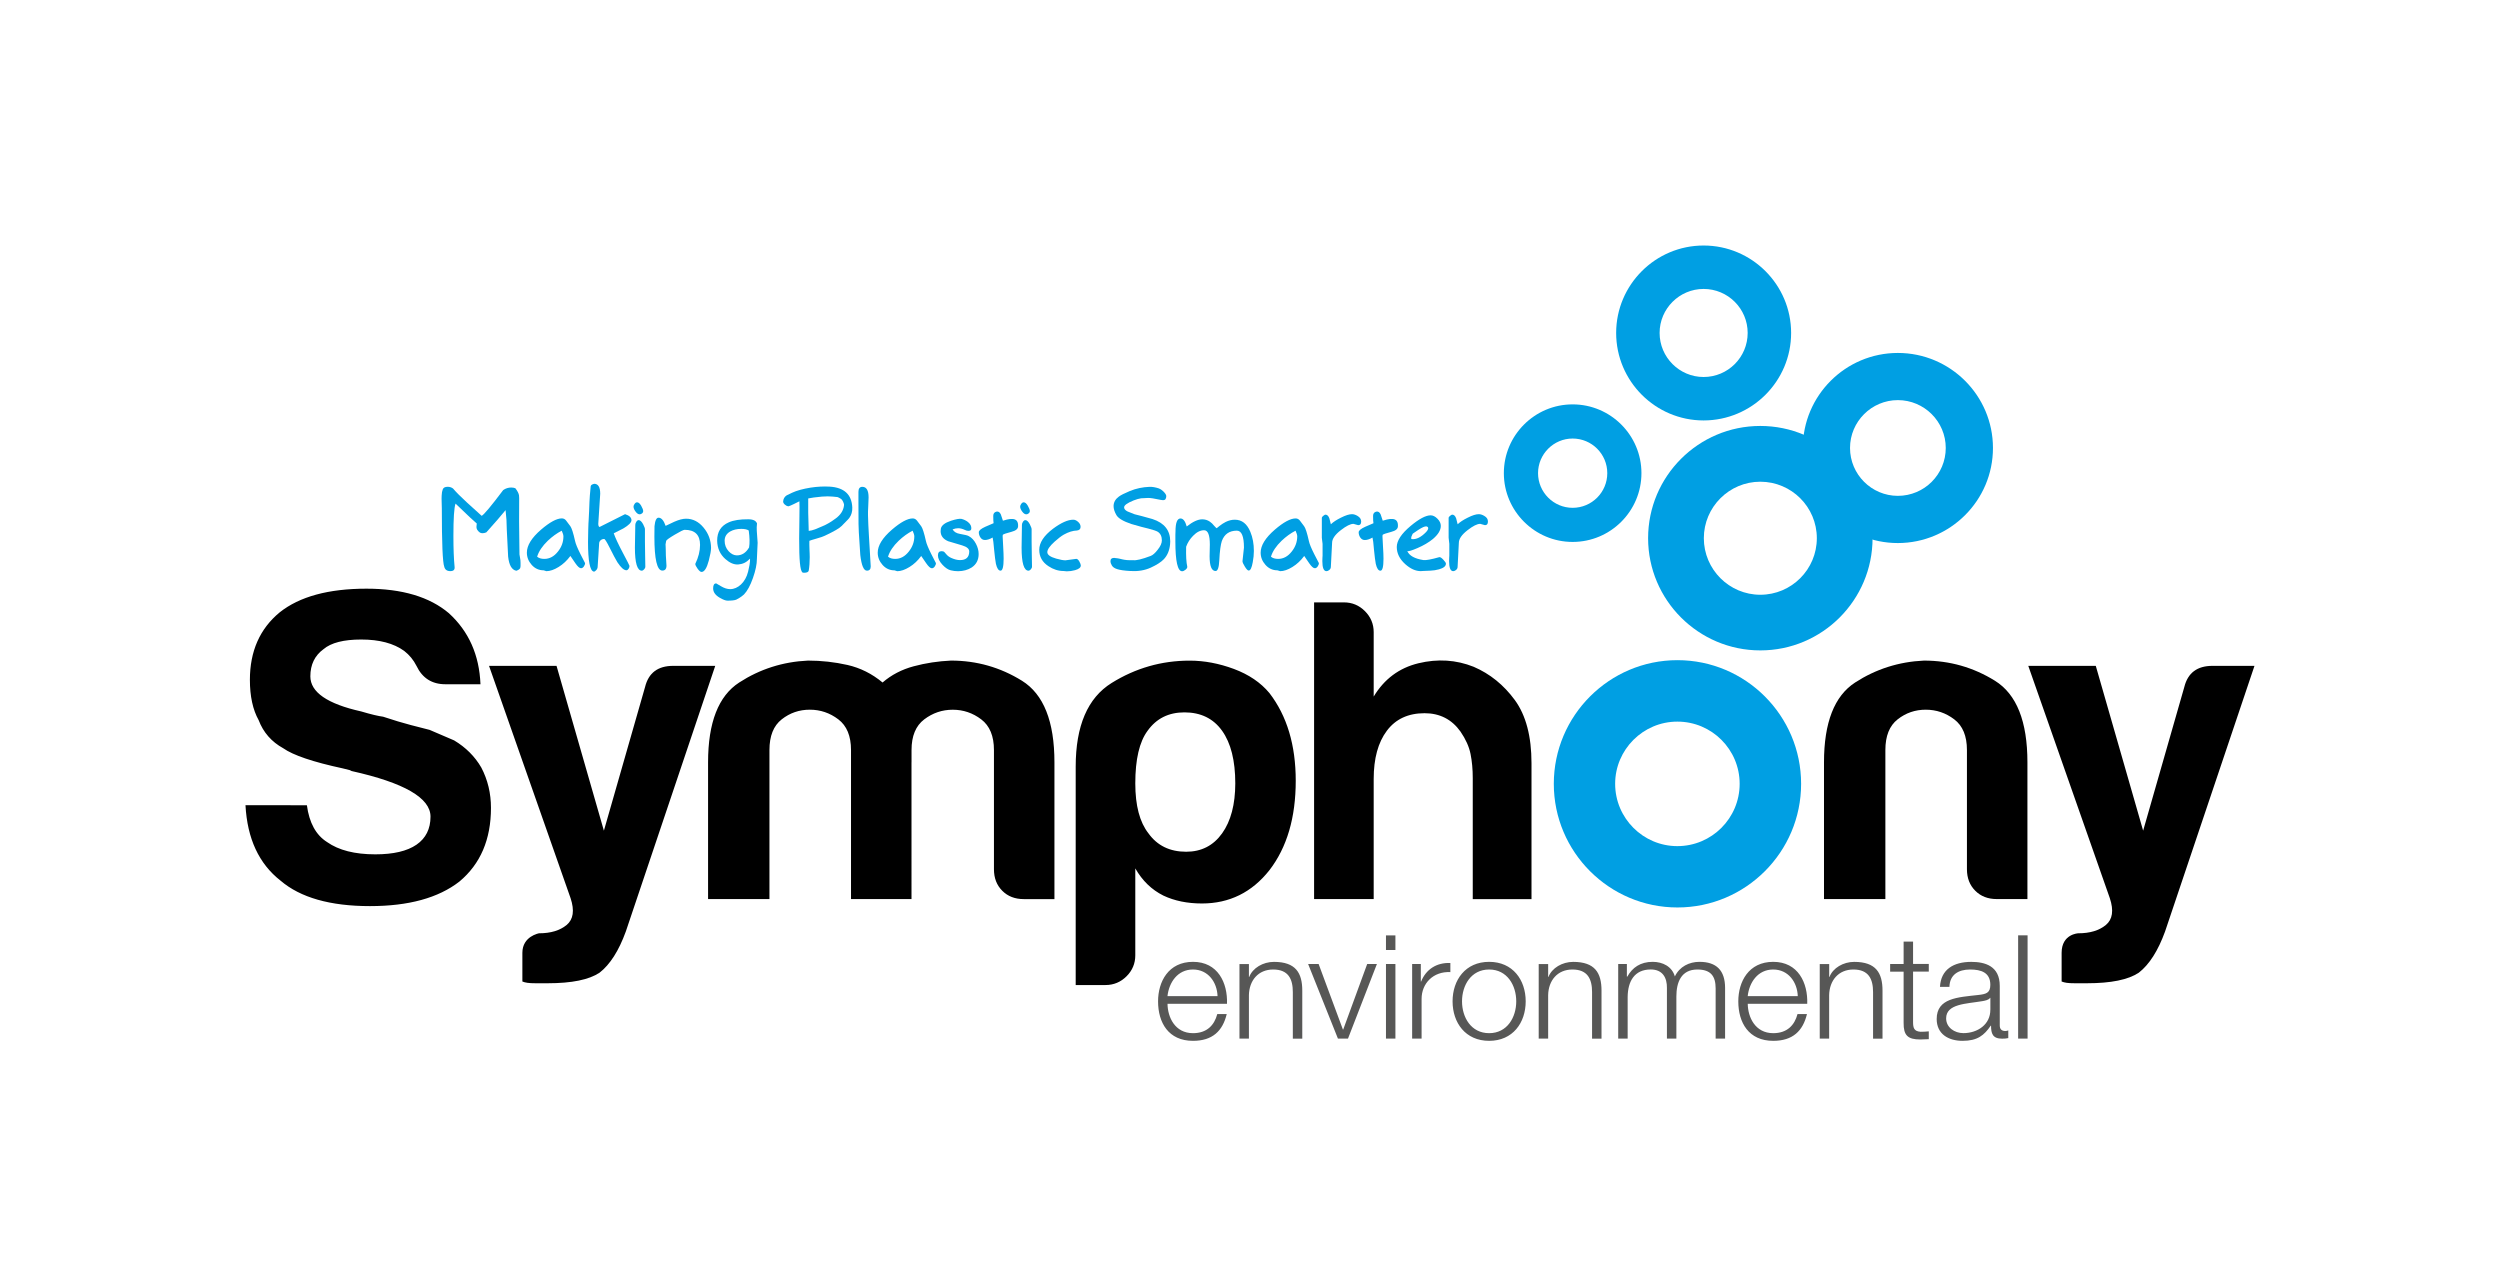
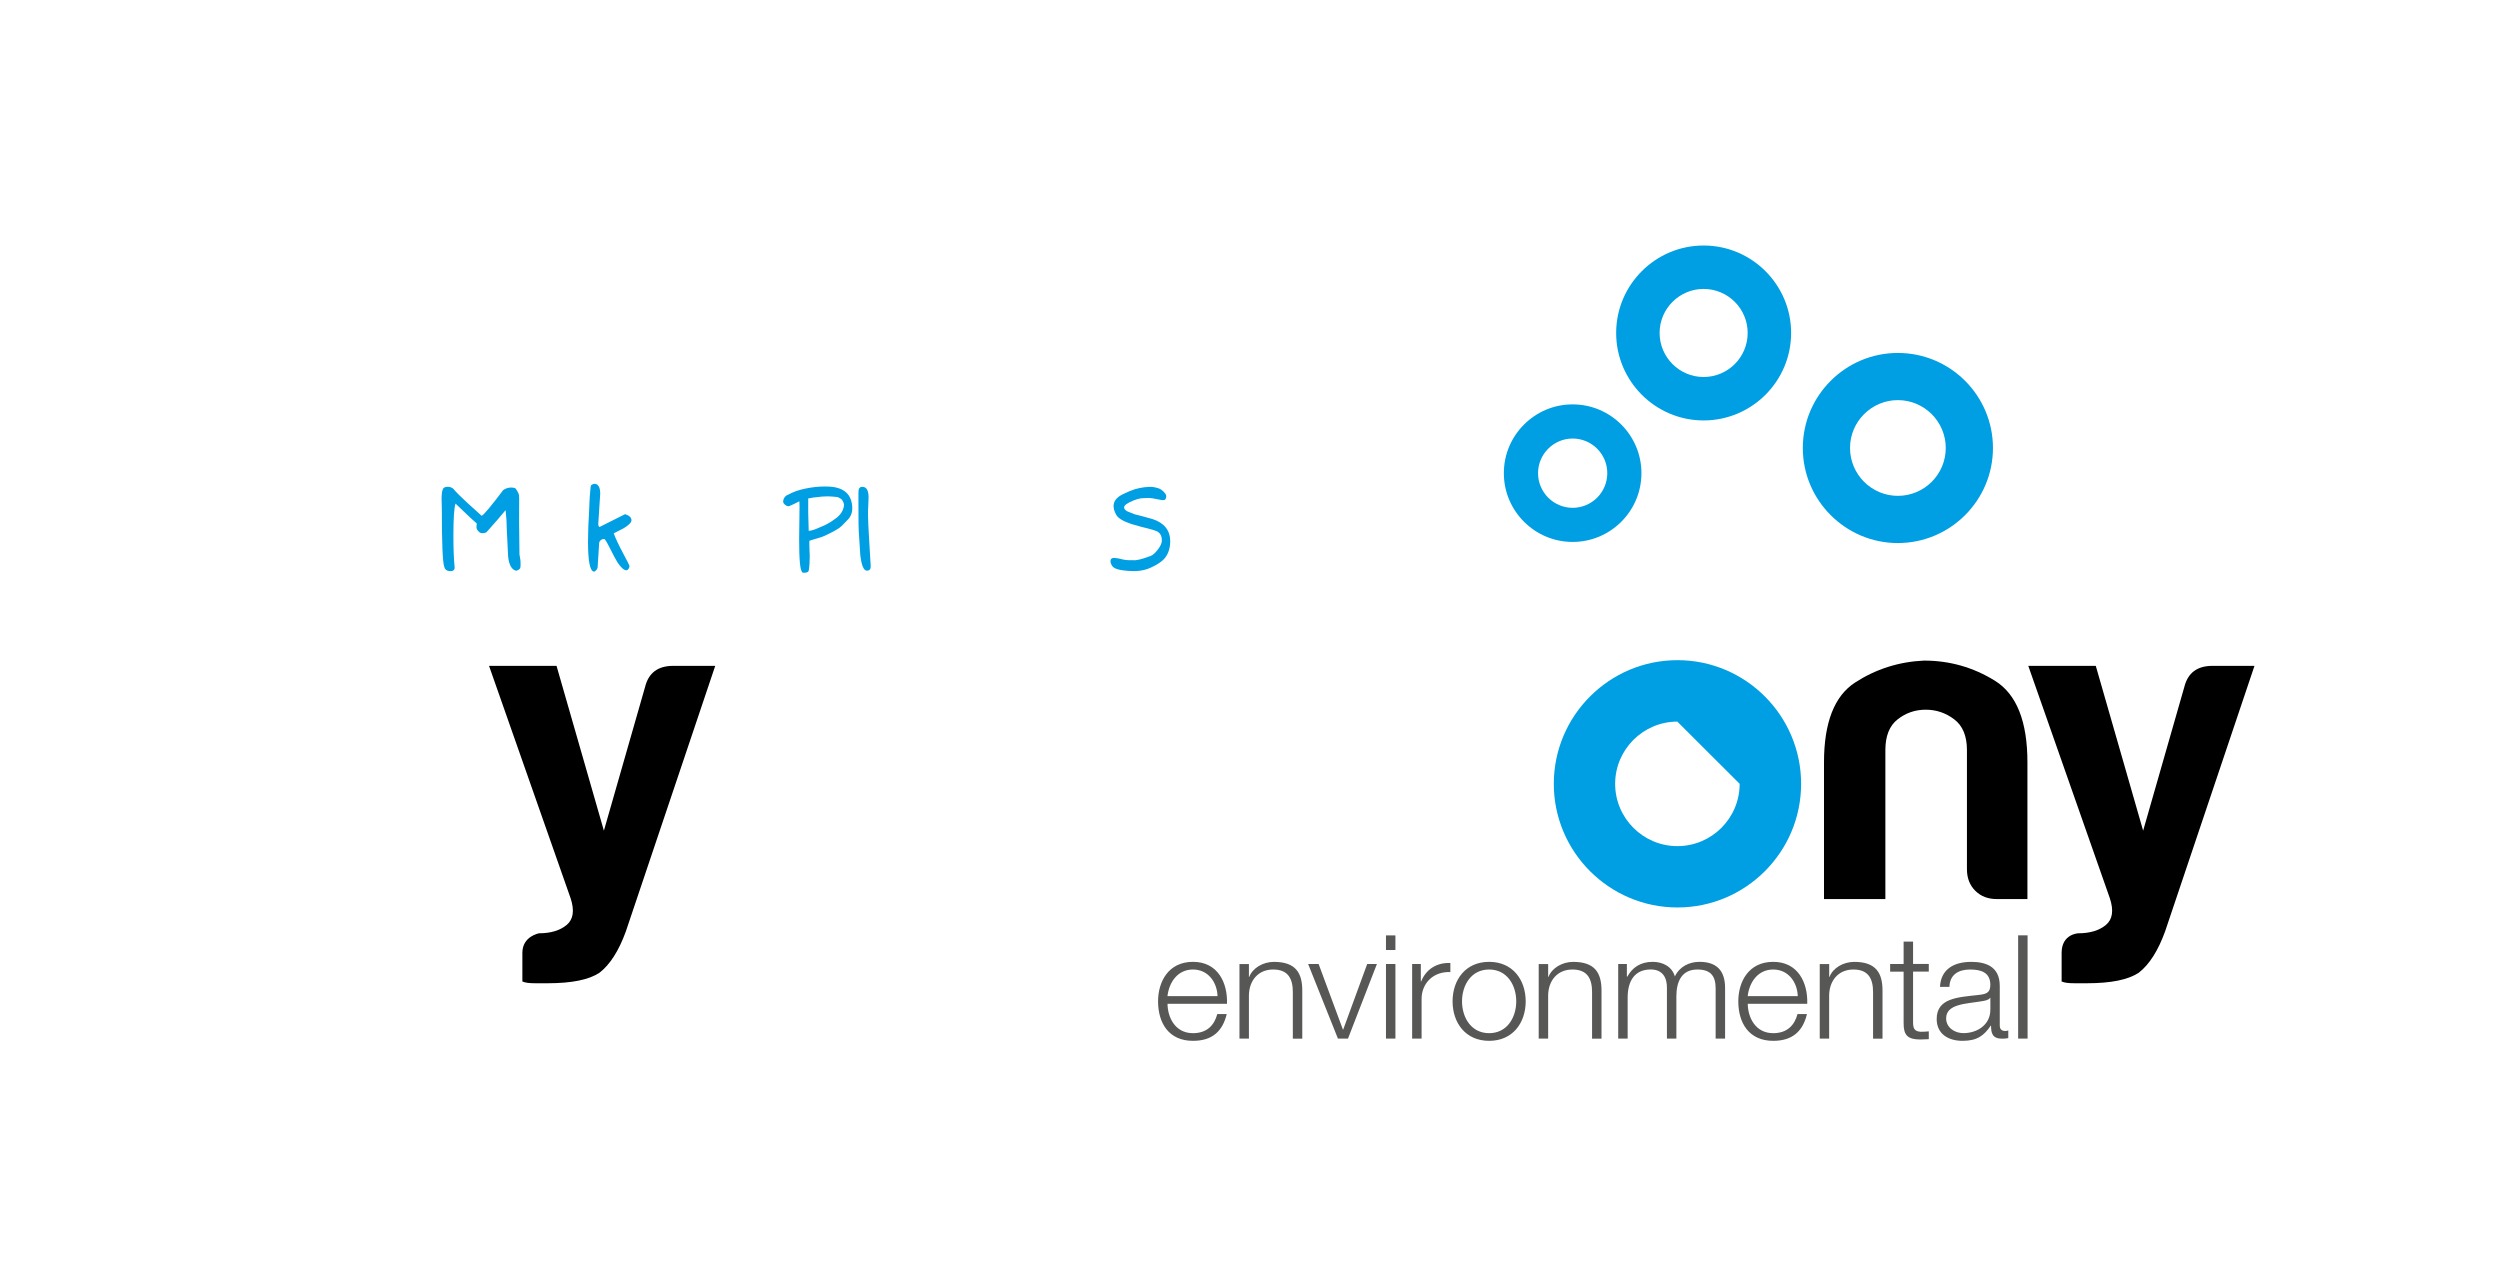
<svg xmlns="http://www.w3.org/2000/svg" version="1.1" id="Layer_1" x="0px" y="0px" viewBox="0 0 645.56 332.16" style="enable-background:new 0 0 645.56 332.16;" xml:space="preserve">
  <style type="text/css">
	.st0{fill:#009FE3;}
	.st1{fill:#575756;}
</style>
  <path d="M138.28,253.9h1.58h1.59c6.19,0,10.64-0.91,13.36-2.72c2.72-2.11,4.98-5.66,6.79-10.64l23.09-68.6h-10.87  c-3.93,0-6.34,1.81-7.24,5.43l-10.64,37.13l-12.23-42.56h-17.43l21.06,60c1.05,3.17,0.71,5.47-1.02,6.91  c-1.74,1.43-4.11,2.15-7.13,2.15c0,0-4.3,0.75-4.3,5.04v7.41C135.68,253.76,136.5,253.9,138.28,253.9" />
-   <path class="st0" d="M322.87,137.33c-0.86-2.09-2.2-3.13-4.01-3.13c-0.78,0-1.56,0.19-2.34,0.57c-0.55,0.28-1.1,0.63-1.64,1.06  l-0.7,0.57c-0.06,0-0.26-0.19-0.6-0.57c-0.4-0.5-0.79-0.88-1.17-1.13c-0.59-0.4-1.24-0.6-1.96-0.6c-1.12,0-2.45,0.62-4.01,1.85  c-0.38-1.38-0.92-2.07-1.61-2.07c-0.86,0-1.29,1.13-1.29,3.4c0-0.05-0.01,0.23-0.03,0.83v1.7c0,5.13,0.58,7.7,1.74,7.7  c0.27,0,0.57-0.14,0.9-0.41c0.33-0.28,0.47-0.54,0.43-0.79c-0.25-1.06-0.35-2.77-0.29-5.13c0.38-1.06,0.98-2,1.8-2.83  c0.93-0.96,1.87-1.43,2.84-1.43c0.99,0,1.48,1.23,1.48,3.7c0,0.33-0.01,0.83-0.03,1.51c-0.02,0.68-0.03,1.18-0.03,1.51  c0,2.54,0.52,3.81,1.55,3.81c0.55,0,0.86-0.91,0.95-2.72c0.12-2.44,0.35-4.11,0.66-5.02c0.65-1.79,1.95-2.68,3.88-2.68  c1.22,0,1.83,1.46,1.83,4.38c0,0.1-0.06,0.69-0.19,1.75c-0.13,1.07-0.19,1.66-0.19,1.76c0,0.28,0.21,0.75,0.62,1.41  c0.41,0.67,0.74,1,0.99,1c0.44,0,0.79-0.72,1.04-2.15c0.19-1,0.29-1.97,0.29-2.91C323.78,140.43,323.48,138.79,322.87,137.33   M339.38,143.11c-0.79-1.56-1.26-2.7-1.4-3.43c-0.46-2.06-0.87-3.33-1.22-3.79c-0.35-0.46-0.71-0.95-1.09-1.45  c-0.3-0.38-0.66-0.57-1.11-0.57c-1.33,0-3.12,0.97-5.37,2.9c-2.44,2.11-3.66,4.09-3.66,5.93c0,1.18,0.42,2.24,1.25,3.17  c0.83,0.93,1.86,1.4,3.08,1.4c0.09,0,0.21,0.04,0.37,0.11c0.16,0.08,0.27,0.11,0.33,0.11c0.95,0,2.01-0.36,3.17-1.08  c1.17-0.72,2.18-1.67,3.05-2.85c0.42,0.63,0.85,1.26,1.29,1.89c0.59,0.85,1.07,1.28,1.45,1.28c0.27,0,0.52-0.15,0.73-0.45  c0.21-0.3,0.32-0.59,0.32-0.87C340.56,145.43,340.17,144.67,339.38,143.11 M333.55,142.43c-0.99,1.26-2.16,1.89-3.5,1.89  c-0.8,0-1.42-0.19-1.86-0.57c0.42-1.38,1.34-2.75,2.75-4.11c1.14-1.08,2.34-1.95,3.6-2.6c0.29,0.63,0.44,1.12,0.44,1.47  C334.97,139.94,334.5,141.24,333.55,142.43 M350.54,133.22c-0.5-0.3-0.98-0.45-1.42-0.45c-0.71,0-1.67,0.3-2.87,0.91  c-1.12,0.55-1.98,1.12-2.59,1.7c-0.23-0.96-0.36-1.46-0.38-1.51c-0.23-0.65-0.58-0.98-1.04-0.98c-0.08,0-0.24,0.09-0.47,0.26  c-0.29,0.2-0.44,0.4-0.44,0.6v5.1c0,0.07,0.03,0.34,0.09,0.79c0.06,0.45,0.1,0.72,0.1,0.79v3.06c0-0.02-0.01,0.13-0.03,0.47  c-0.02,0.34-0.03,0.65-0.03,0.93c0,1.73,0.36,2.6,1.07,2.6c0.21,0,0.43-0.09,0.66-0.26c0.32-0.23,0.47-0.52,0.47-0.87  c0-0.08,0.05-1.11,0.16-3.09c0.11-1.99,0.16-3.02,0.16-3.09c0-1.03,0.76-2.13,2.27-3.29c1.39-1.08,2.47-1.62,3.25-1.62  c0.06,0,0.26,0.06,0.6,0.17c0.34,0.11,0.55,0.17,0.63,0.17c0.5,0,0.76-0.31,0.76-0.94C351.49,134.07,351.17,133.59,350.54,133.22   M359.59,134.01c-0.5-0.03-1,0.03-1.49,0.15c-0.36,0.1-0.7,0.2-1.04,0.3c-0.19-0.53-0.37-1.07-0.54-1.62  c-0.27-0.6-0.66-0.84-1.17-0.72c-0.53,0.15-0.79,0.52-0.79,1.1c0,0.93,0.03,1.56,0.1,1.89c-0.72,0.3-1.44,0.62-2.18,0.94  c-1.1,0.5-1.64,0.97-1.64,1.4c0,0.5,0.15,0.96,0.44,1.38c0.3,0.42,0.69,0.62,1.17,0.62c0.55,0,1.2-0.21,1.96-0.64  c0.13,0.45,0.25,1.48,0.38,3.09c0.17,1.76,0.33,2.99,0.47,3.7c0.27,1.18,0.67,1.77,1.2,1.77c0.53,0,0.79-1.03,0.79-3.09  c0-0.75-0.04-1.82-0.13-3.21c-0.08-1.38-0.13-2.21-0.13-2.49c0-0.28,0.02-0.44,0.06-0.49c0.15-0.15,0.88-0.4,2.21-0.75  c1.09-0.28,1.66-0.73,1.71-1.36C361.06,134.74,360.6,134.09,359.59,134.01 M372.73,144.56c-0.43-0.47-0.77-0.7-1.02-0.7  c-2.13,0.6-3.52,0.86-4.17,0.76c-2.23-0.35-3.61-1.12-4.14-2.3c0.36,0.08,1.23-0.19,2.62-0.79c1.58-0.68,2.9-1.46,3.98-2.34  c1.37-1.16,2.05-2.29,2.05-3.4c0-0.65-0.29-1.27-0.87-1.85c-0.58-0.58-1.16-0.87-1.75-0.87c-1.26,0-2.99,0.92-5.18,2.75  c-2.38,1.99-3.57,3.8-3.57,5.43c0,1.64,0.73,3.11,2.18,4.42c1.35,1.21,2.68,1.81,4.01,1.81c0.04,0,0.25-0.01,0.63-0.04  c0.48-0.03,1.11-0.05,1.86-0.08c0.76-0.03,1.49-0.14,2.21-0.34c1.2-0.33,1.8-0.82,1.8-1.47  C373.38,145.36,373.17,145.03,372.73,144.56 M364.58,139.22c-0.13-0.03-0.19-0.11-0.19-0.26c0-0.23,0.11-0.55,0.33-0.98  c0.22-0.43,0.33-0.63,0.33-0.61c-0.02,0-0.12,0.11-0.28,0.34c-0.06,0.08-0.11,0.13-0.13,0.15l0.03,0.04c-0.02,0,0.49-0.35,1.53-1.04  c1.04-0.69,1.76-1,2.16-0.93c0.29,0.08,0.44,0.23,0.44,0.45c0,0.3-0.2,0.65-0.6,1.06C366.94,138.73,365.73,139.32,364.58,139.22   M383.28,133.22c-0.51-0.3-0.98-0.45-1.42-0.45c-0.72,0-1.67,0.3-2.87,0.91c-1.12,0.55-1.98,1.12-2.59,1.7  c-0.23-0.96-0.36-1.46-0.38-1.51c-0.23-0.65-0.58-0.98-1.04-0.98c-0.08,0-0.24,0.09-0.47,0.26c-0.29,0.2-0.44,0.4-0.44,0.6v5.1  c0,0.07,0.03,0.34,0.09,0.79c0.06,0.45,0.09,0.72,0.09,0.79v3.06c0-0.02-0.01,0.13-0.03,0.47c-0.02,0.34-0.03,0.65-0.03,0.93  c0,1.73,0.36,2.6,1.07,2.6c0.21,0,0.43-0.09,0.66-0.26c0.32-0.23,0.47-0.52,0.47-0.87c0-0.08,0.05-1.11,0.16-3.09  c0.11-1.99,0.16-3.02,0.16-3.09c0-1.03,0.76-2.13,2.27-3.29c1.39-1.08,2.47-1.62,3.25-1.62c0.06,0,0.26,0.06,0.6,0.17  c0.34,0.11,0.55,0.17,0.63,0.17c0.51,0,0.76-0.31,0.76-0.94C384.23,134.07,383.92,133.59,383.28,133.22" />
  <path class="st0" d="M291.79,126.78c-1.44,0.6-2.4,1.09-2.88,1.46c-0.88,0.64-1.33,1.44-1.36,2.4c-0.01,0.71,0.23,1.51,0.75,2.4  c0.48,0.81,1.76,1.57,3.83,2.27c2,0.58,3.45,0.98,4.38,1.18c1.29,0.33,2.11,0.61,2.47,0.84c0.69,0.46,1.04,1.19,1.04,2.21  c0,0.73-0.37,1.55-1.11,2.46c-0.66,0.85-1.26,1.37-1.79,1.56c-2.24,0.85-3.75,1.21-4.54,1.09c-2.56,0.11-3.06-0.43-4.43-0.53  c-0.17-0.04-0.32-0.06-0.45-0.06c-0.63,0-0.95,0.28-0.95,0.84c0,0.35,0.12,0.73,0.36,1.12c0.47,0.77,1.52,1.25,4.82,1.43  c1.94,0.12,3.68-0.17,5.22-0.87c1.54-0.71,2.67-1.43,3.38-2.18c0.92-0.97,1.46-2.25,1.61-3.83c0.03-0.27,0.04-0.53,0.04-0.78  c0-2.84-1.53-4.76-4.58-5.76c-2.13-0.6-3.68-1.02-4.63-1.24c-1.04-0.39-1.65-0.63-1.81-0.72c-0.58-0.29-0.87-0.63-0.89-1.03  c-0.03-0.54,0.78-1.14,2.43-1.81c0.74-0.29,1.39-0.48,1.95-0.56c0.17-0.02,0.77-0.05,1.81-0.09c0.56-0.02,1.65,0.15,3.27,0.5  c0.64,0.12,1.03,0.08,1.19-0.14c0.16-0.22,0.24-0.49,0.24-0.83c0-0.33-0.27-0.76-0.82-1.28c-0.38-0.35-0.74-0.59-1.09-0.71  c-0.88-0.29-1.68-0.43-2.4-0.41C295.07,125.78,293.38,126.13,291.79,126.78" />
-   <path class="st0" d="M240.5,143.11c-0.79-1.56-1.26-2.71-1.41-3.43c-0.46-2.06-0.87-3.33-1.21-3.79c-0.35-0.47-0.71-0.95-1.09-1.45  c-0.3-0.38-0.66-0.57-1.11-0.57c-1.32,0-3.12,0.97-5.37,2.91c-2.44,2.11-3.66,4.09-3.66,5.93c0,1.18,0.42,2.24,1.25,3.17  c0.83,0.93,1.86,1.4,3.08,1.4c0.08,0,0.21,0.04,0.36,0.11c0.16,0.08,0.27,0.11,0.33,0.11c0.95,0,2-0.36,3.17-1.08  c1.17-0.72,2.18-1.67,3.04-2.85c0.42,0.63,0.85,1.26,1.3,1.89c0.59,0.85,1.07,1.28,1.45,1.28c0.27,0,0.52-0.15,0.73-0.45  c0.21-0.3,0.32-0.59,0.32-0.87C241.68,145.43,241.28,144.67,240.5,143.11 M234.67,142.43c-0.99,1.26-2.16,1.89-3.5,1.89  c-0.8,0-1.42-0.19-1.86-0.57c0.42-1.38,1.34-2.75,2.75-4.11c1.14-1.08,2.34-1.95,3.6-2.6c0.29,0.63,0.44,1.12,0.44,1.47  C236.09,139.94,235.62,141.24,234.67,142.43 M250.91,146.54c1.2-0.8,1.8-1.96,1.8-3.47c0-0.88-0.23-1.77-0.7-2.66  c-0.46-0.89-1.06-1.54-1.8-1.94c-0.29-0.2-1.06-0.4-2.3-0.6c-0.93-0.15-1.57-0.54-1.93-1.17c0.5-0.2,0.99-0.3,1.45-0.3  c0.53,0,1.11,0.15,1.74,0.45c0.29,0.15,0.59,0.23,0.88,0.23c0.46,0,0.71-0.16,0.76-0.49c0.08-0.68-0.21-1.28-0.88-1.81  c-0.5-0.38-1.05-0.64-1.64-0.79c-0.5-0.1-1.42,0.06-2.75,0.49c-1.58,0.53-2.44,1.21-2.59,2.04c-0.04,0.23-0.06,0.44-0.06,0.64  c0,1.18,0.65,2.05,1.96,2.6c1.18,0.35,2.37,0.7,3.57,1.06c1.28,0.38,1.91,0.93,1.86,1.66c-0.04,1.43-0.83,2.15-2.37,2.15  c-0.7,0-1.46-0.19-2.3-0.57c-0.51-0.23-0.94-0.55-1.29-0.98c-0.36-0.43-0.56-0.64-0.6-0.64c-0.23-0.07-0.43-0.11-0.6-0.11  c-0.61,0-0.92,0.36-0.92,1.09c0,0.78,0.4,1.6,1.2,2.45c0.74,0.78,1.44,1.25,2.12,1.4c0.59,0.15,1.22,0.23,1.89,0.23  C248.75,147.48,249.92,147.17,250.91,146.54 M261.5,134.01c-0.51-0.02-1,0.03-1.48,0.15c-0.36,0.1-0.71,0.2-1.04,0.3  c-0.19-0.53-0.37-1.07-0.54-1.62c-0.27-0.6-0.66-0.84-1.17-0.72c-0.53,0.15-0.79,0.52-0.79,1.09c0,0.93,0.03,1.56,0.09,1.89  c-0.71,0.3-1.44,0.62-2.18,0.94c-1.09,0.5-1.64,0.97-1.64,1.4c0,0.5,0.15,0.96,0.44,1.38c0.29,0.42,0.68,0.62,1.17,0.62  c0.55,0,1.2-0.21,1.96-0.64c0.12,0.45,0.25,1.49,0.38,3.09c0.17,1.76,0.33,2.99,0.47,3.7c0.27,1.18,0.67,1.77,1.2,1.77  c0.52,0,0.79-1.03,0.79-3.09c0-0.76-0.04-1.82-0.12-3.21c-0.09-1.38-0.13-2.21-0.13-2.49c0-0.28,0.02-0.44,0.06-0.49  c0.15-0.15,0.88-0.4,2.21-0.75c1.09-0.28,1.66-0.73,1.71-1.36C262.97,134.74,262.51,134.09,261.5,134.01 M265.41,130.6  c-0.34-0.59-0.7-0.89-1.07-0.89c-0.23,0-0.44,0.13-0.63,0.4c-0.19,0.26-0.28,0.5-0.28,0.7c0,0.38,0.17,0.81,0.52,1.28  c0.35,0.48,0.7,0.72,1.06,0.72c0.21,0,0.42-0.08,0.62-0.25c0.2-0.16,0.3-0.37,0.3-0.62C265.91,131.63,265.75,131.19,265.41,130.6   M266.44,143.54c-0.03-1.3-0.05-2.5-0.05-3.6v-3.28c0-0.25-0.16-0.68-0.47-1.29c-0.38-0.7-0.76-1.06-1.14-1.06  c-0.23,0-0.44,0.14-0.62,0.42c-0.18,0.28-0.27,0.54-0.27,0.79l-0.09,5.89c0,3.98,0.6,5.96,1.8,5.96c0.17,0,0.36-0.11,0.57-0.34  c0.21-0.23,0.32-0.46,0.32-0.72C266.48,145.76,266.47,144.84,266.44,143.54 M278.71,144.99c-0.25-0.45-0.52-0.68-0.79-0.68  c-0.06,0-0.53,0.06-1.4,0.19c-0.87,0.13-1.34,0.19-1.41,0.19c-0.54,0-1.35-0.15-2.4-0.45c-1.51-0.43-2.27-0.98-2.27-1.66  c0-0.68,0.63-1.58,1.89-2.72c0.93-0.83,1.71-1.43,2.37-1.81c1.22-0.68,2.36-1.03,3.41-1.06c0.61-0.08,0.92-0.39,0.92-0.94  c0-0.48-0.21-0.91-0.63-1.28c-0.42-0.38-0.84-0.57-1.26-0.57c-1.39,0-3.14,0.78-5.24,2.34c-2.36,1.79-3.54,3.6-3.54,5.43  c0,1.79,0.79,3.2,2.37,4.23c1.24,0.83,2.55,1.25,3.91,1.25c0.06,0,0.2,0.01,0.41,0.04c0.21,0.03,0.35,0.04,0.41,0.04  c0.72,0,1.43-0.1,2.15-0.3c0.99-0.28,1.48-0.68,1.48-1.21C279.09,145.79,278.97,145.45,278.71,144.99" />
  <path class="st0" d="M208.7,128.71c-0.04,2.15,0,4.97,0.13,8.38c0.47-0.04,1.03-0.17,1.66-0.41l1.85-0.78  c1.03-0.41,2.21-1.09,3.48-2.04c1.26-0.93,1.97-2.05,2.12-3.35c0.04-0.22-0.03-0.53-0.21-0.91c-0.18-0.39-0.36-0.64-0.54-0.76  c-0.39-0.25-0.7-0.41-0.9-0.48c-0.04-0.01-0.27-0.04-1.26-0.13c-0.78-0.08-1.71-0.08-2.77,0  C210.62,128.39,209.42,128.54,208.7,128.71 M207.64,147.9c-0.16,0-0.3-0.03-0.42-0.07l-0.03-0.02c-0.59-0.58-0.83-3.11-0.83-8.74  c0-1.45,0.02-3.36,0.07-5.66c0.04-2.11,0.03-3.44-0.01-3.96c-2.26,1.15-2.73,1.29-2.88,1.29l-0.03,0c-0.3-0.05-0.59-0.2-0.88-0.47  c-0.29-0.27-0.43-0.55-0.4-0.82c0.05-0.64,0.34-1.15,0.88-1.52c0.05-0.03,0.52-0.26,1.42-0.69c1.22-0.57,2.83-1.01,4.77-1.32  c1.69-0.26,3.34-0.35,4.92-0.26c3.76,0.22,5.73,2.04,5.86,5.4c0.04,1.02-0.22,1.94-0.79,2.72c-0.05,0.08-0.32,0.39-1.96,2.04  c-0.55,0.58-1.96,1.4-4.32,2.51c-0.45,0.22-1.2,0.48-2.21,0.76c-0.93,0.26-1.53,0.45-1.8,0.56c-0.02,0.51-0.01,1.3,0.03,2.35  c0.02,0.45,0.03,0.75,0.04,0.97c0.02,0.36,0.02,0.54,0.02,0.89c0,1.35-0.09,2.53-0.26,3.49C208.75,147.71,208.35,147.9,207.64,147.9  " />
-   <path class="st0" d="M149.9,143.11c-0.79-1.56-1.26-2.71-1.41-3.44c-0.46-2.06-0.87-3.33-1.21-3.79c-0.35-0.47-0.71-0.95-1.09-1.45  c-0.29-0.38-0.66-0.57-1.11-0.57c-1.32,0-3.11,0.97-5.37,2.91c-2.44,2.11-3.66,4.09-3.66,5.93c0,1.18,0.42,2.24,1.25,3.17  c0.83,0.93,1.86,1.4,3.08,1.4c0.08,0,0.21,0.04,0.36,0.11c0.16,0.07,0.27,0.11,0.33,0.11c0.95,0,2.01-0.36,3.17-1.08  c1.17-0.72,2.18-1.67,3.05-2.85c0.42,0.63,0.85,1.26,1.29,1.89c0.59,0.85,1.07,1.28,1.45,1.28c0.27,0,0.52-0.15,0.73-0.45  c0.21-0.3,0.32-0.59,0.32-0.87C151.08,145.43,150.68,144.67,149.9,143.11 M144.07,142.43c-0.99,1.26-2.16,1.89-3.51,1.89  c-0.8,0-1.42-0.19-1.86-0.57c0.42-1.38,1.34-2.75,2.75-4.11c1.14-1.08,2.34-1.95,3.6-2.6c0.29,0.63,0.44,1.12,0.44,1.47  C145.49,139.94,145.02,141.25,144.07,142.43 M165.57,130.6c-0.34-0.59-0.69-0.89-1.07-0.89c-0.23,0-0.44,0.13-0.63,0.4  c-0.19,0.26-0.28,0.5-0.28,0.7c0,0.38,0.17,0.81,0.52,1.28c0.35,0.48,0.7,0.72,1.06,0.72c0.21,0,0.42-0.08,0.62-0.24  c0.2-0.16,0.3-0.37,0.3-0.62C166.07,131.63,165.9,131.19,165.57,130.6 M166.59,143.54c-0.03-1.29-0.05-2.5-0.05-3.6v-3.29  c0-0.25-0.16-0.68-0.47-1.28c-0.38-0.7-0.76-1.06-1.14-1.06c-0.23,0-0.44,0.14-0.61,0.42c-0.18,0.28-0.27,0.54-0.27,0.79l-0.1,5.89  c0,3.98,0.6,5.96,1.8,5.96c0.17,0,0.36-0.11,0.57-0.34c0.21-0.22,0.32-0.46,0.32-0.72C166.64,145.76,166.62,144.84,166.59,143.54   M181.68,136.24c-1.27-1.54-2.78-2.3-4.53-2.3c-0.82,0-1.83,0.26-3.03,0.79c-0.76,0.35-1.5,0.71-2.24,1.06  c-0.49-1.41-1.1-2.11-1.83-2.11c-0.55,0-0.89,0.73-1.04,2.19c-0.02,0.35-0.03,1.25-0.03,2.68c0,5.86,0.68,8.79,2.05,8.79  c0.71,0,1.07-0.43,1.07-1.28c0-0.3-0.03-0.8-0.09-1.51c-0.06-0.7-0.09-1.5-0.09-2.38c0-0.35-0.01-0.69-0.03-1.02  c-0.02-0.25-0.03-0.44-0.03-0.57c0.02-0.2,0.07-0.5,0.16-0.91c0.06-0.23,0.8-0.76,2.21-1.6c1.41-0.84,2.26-1.26,2.56-1.26  c2.65,0,3.98,1.3,3.98,3.89c0,1.58-0.41,3.22-1.23,4.91c0,0.28,0.2,0.69,0.6,1.25c0.4,0.55,0.74,0.83,1.01,0.83  c0.74,0,1.37-1,1.89-2.98c0.38-1.46,0.57-2.54,0.57-3.24C183.59,139.51,182.95,137.77,181.68,136.24 M195.42,137.07  c-0.04-0.6-0.02-1.25,0.06-1.92c-0.19-0.45-0.55-0.76-1.07-0.91c-0.27-0.1-0.66-0.15-1.17-0.15c-2.13-0.02-3.81,0.24-5.05,0.79  c-2.02,0.88-3.02,2.47-3,4.76c0.04,1.94,0.75,3.51,2.12,4.72c1.14,1.01,2.24,1.47,3.31,1.4c1.18-0.1,2.09-0.5,3.06-1.51  c0.05,0.93-0.24,2.3-0.5,3.36c-0.69,2.82-2.68,4.52-4.61,4.52c-0.76,0-1.55-0.25-2.37-0.74c-0.82-0.49-1.24-0.74-1.26-0.74  c-0.53,0-0.79,0.43-0.79,1.28c0,0.96,0.57,1.76,1.7,2.42c0.86,0.5,1.54,0.76,2.02,0.76c1.07,0,1.82-0.09,2.24-0.26  c0.21-0.1,1.27-0.64,2.02-1.36c0.84-0.88,1.61-2.28,2.29-4.21c0.68-1.92,1.03-3.58,1.03-4.96l0.19-4.17  C195.64,139.95,195.57,138.93,195.42,137.07 M193.43,141.37c-0.82,1.41-1.92,2.09-3.28,2.04c-0.72-0.05-1.38-0.4-1.99-1.06  c-0.69-0.75-1.04-1.66-1.04-2.72c0-1.03,0.47-1.82,1.42-2.38c0.8-0.45,1.76-0.68,2.87-0.68c0.88,0,1.53,0.14,1.93,0.42  C193.59,138.8,193.62,140.26,193.43,141.37" />
  <path class="st0" d="M134.34,146.67c0.08-0.19,0.1-0.63,0.08-1.32c0-0.48-0.04-0.89-0.12-1.24c-0.08-0.35-0.13-0.66-0.16-0.96  c-0.1-6.98-0.13-11.31-0.08-12.99c0.02-1.28,0.01-2.03-0.04-2.26c-0.08-0.5-0.39-1.11-0.94-1.82c-0.29-0.12-0.64-0.19-1.06-0.19  c-0.76,0-1.45,0.22-2.08,0.66c-3.13,4.16-4.99,6.38-5.56,6.65c-1.28-1.17-2.56-2.33-3.84-3.48c-1.59-1.46-2.78-2.66-3.56-3.58  c-0.39-0.29-0.85-0.44-1.37-0.44c-0.68,0-1.1,0.21-1.27,0.64c-0.17,0.43-0.27,0.97-0.29,1.62c-0.03,0.46-0.03,1.05,0,1.76  c0.03,0.98,0.04,1.5,0.04,1.57c0,8.95,0.21,13.97,0.63,15.06c0.18,0.75,0.71,1.13,1.57,1.13c0.81,0,1.17-0.36,1.1-1.07  c-0.21-2.09-0.31-4.77-0.31-8.03c0-4.5,0.18-7.28,0.55-8.34c3.05,2.95,4.88,4.66,5.48,5.14c-0.05,0.38-0.08,0.68-0.08,0.91  c0,0.52,0.29,0.99,0.86,1.41c0.18,0.13,0.42,0.19,0.71,0.19c0.31,0,0.64-0.07,0.98-0.22c2.27-2.53,3.93-4.44,4.97-5.74  c0.21,1.72,0.31,3.37,0.31,4.96c0.1,2.34,0.22,4.68,0.35,7.03c0.24,2.22,0.94,3.44,2.12,3.67  C133.87,147.2,134.21,146.96,134.34,146.67" />
  <path class="st0" d="M224.14,133.09c-0.02-0.55,0-1.33,0.06-2.33c0.06-1.14,0.09-1.91,0.09-2.3c0-1.83-0.54-2.75-1.61-2.75  c-0.67,0-1.01,0.44-1.01,1.3v2.64c0,5.74,0.03,6.82,0.1,7.83c0.23,3.75,0.36,5.71,0.38,5.87c0.32,2.68,0.88,4.01,1.71,4.01  c0.65,0,0.98-0.37,0.98-1.1C224.46,139.34,224.22,136.48,224.14,133.09" />
  <path class="st0" d="M161.41,132.77l-6.6,3.32c-0.21-0.1-0.32-0.38-0.32-0.83l0.5-7.76c0-1.71-0.52-2.57-1.55-2.57  c-0.57,0.13-0.87,0.34-0.91,0.64c-0.15,1.58-0.29,2.62-0.41,6.47c-0.1,2.89-0.16,2.22-0.16,3.03c0-0.13-0.02,0.39-0.06,1.57  c-0.04,1.17-0.06,2.27-0.06,3.3c0,4.93,0.5,7.49,1.48,7.66c0.19,0.03,0.4-0.1,0.65-0.38c0.24-0.28,0.36-0.58,0.36-0.91  c0-0.07,0.06-1.06,0.19-2.96c0.13-1.9,0.19-2.9,0.19-3c0-0.33,0.13-0.6,0.38-0.83c0.25-0.23,0.56-0.34,0.92-0.34  c0.19,0,0.63,0.69,1.33,2.08c0.97,1.94,1.66,3.24,2.08,3.92c0.91,1.38,1.68,2.08,2.34,2.08c0.19,0,0.37-0.12,0.54-0.36  c0.17-0.24,0.25-0.5,0.25-0.77c0-0.1-0.56-1.2-1.67-3.29c-1.22-2.31-2.02-4.02-2.4-5.13c0.82-0.43,1.64-0.84,2.46-1.24  c1.41-0.83,2.12-1.55,2.12-2.15C163.05,133.63,162.5,133.12,161.41,132.77" />
-   <path d="M379.73,194.7c0.38,1.89,0.57,3.96,0.57,6.23v31.24h15.17v-35.09c0-6.94-1.44-12.38-4.3-16.3  c-2.87-3.92-6.42-6.79-10.64-8.6c-4.53-1.81-9.28-2.11-14.26-0.91c-4.98,1.21-8.83,4.08-11.55,8.6v-16.63  c0-2.11-0.76-3.92-2.26-5.43c-1.51-1.51-3.32-2.26-5.43-2.26h-7.7v76.62h15.39v-31.02c0-5.28,1.13-9.43,3.4-12.45  c2.26-3.02,5.51-4.53,9.74-4.53c3.92,0,7.02,1.58,9.28,4.75C378.49,190.89,379.35,192.81,379.73,194.7 M315.58,215.19  c-2.26,3.17-5.36,4.75-9.28,4.75c-4.23,0-7.47-1.58-9.74-4.75c-2.26-2.87-3.4-7.17-3.4-12.9c0-6.19,1.05-10.72,3.17-13.58  c2.26-3.17,5.43-4.76,9.51-4.76c4.22,0,7.47,1.58,9.74,4.76c2.26,3.17,3.4,7.7,3.4,13.58C318.97,207.72,317.84,212.02,315.58,215.19   M293.16,224.24c1.81,3.17,4.22,5.51,7.25,7.02c2.87,1.36,6.19,2.04,9.96,2.04c7.09,0,12.91-2.87,17.43-8.6  c4.53-5.89,6.79-13.58,6.79-23.09c0-9.21-2.26-16.75-6.79-22.64c-2.26-2.72-5.32-4.79-9.17-6.23c-3.85-1.43-7.66-2.15-11.43-2.15  c-7.25,0-13.96,1.92-20.15,5.77c-6.19,3.85-9.28,11.06-9.28,21.62v56.38h7.7c2.11,0,3.92-0.76,5.43-2.26  c1.51-1.51,2.26-3.32,2.26-5.43V224.24z M235.38,196.85v-3.17c0-3.62,1.09-6.26,3.28-7.92c2.19-1.66,4.64-2.49,7.36-2.49  c2.72,0,5.17,0.83,7.36,2.49c2.19,1.66,3.28,4.3,3.28,7.92v30.79c0,2.26,0.71,4.11,2.15,5.55c1.43,1.44,3.28,2.15,5.55,2.15h7.92  v-35.32c0-10.56-2.79-17.58-8.38-21.06c-5.59-3.47-11.7-5.21-18.34-5.21c-3.32,0.15-6.53,0.64-9.62,1.47  c-3.1,0.83-5.77,2.23-8.04,4.19c-2.72-2.26-5.74-3.77-9.06-4.53c-3.32-0.75-6.72-1.13-10.19-1.13c-6.49,0.3-12.42,2.19-17.77,5.66  c-5.36,3.47-8.04,10.34-8.04,20.6v35.32h15.85v-38.49c0-3.62,1.05-6.26,3.17-7.92c2.11-1.66,4.53-2.49,7.25-2.49  c2.72,0,5.17,0.83,7.36,2.49c2.19,1.66,3.28,4.3,3.28,7.92v3.17v35.32h15.62V196.85z M72.45,227.41c5.13,4.38,12.83,6.57,23.09,6.57  c9.96,0,17.66-2.11,23.09-6.34c5.43-4.53,8.15-10.87,8.15-19.02c0-3.77-0.83-7.24-2.49-10.41c-1.66-2.87-4-5.21-7.02-7.02  c-2.11-0.91-4.23-1.81-6.34-2.72c-1.21-0.3-2.83-0.71-4.87-1.25c-2.04-0.53-4.41-1.25-7.13-2.15c-1.21-0.15-3.1-0.6-5.66-1.36  c-8.76-1.96-13.13-4.98-13.13-9.06c0-3.02,1.13-5.36,3.4-7.02c1.96-1.66,5.21-2.49,9.74-2.49c4.68,0,8.38,0.98,11.09,2.94  c1.36,1.06,2.41,2.34,3.17,3.85c1.51,3.17,4,4.76,7.47,4.76h9.06c-0.3-7.55-3.02-13.66-8.15-18.34c-4.98-4.22-12.08-6.34-21.28-6.34  c-9.81,0-17.29,2.04-22.41,6.11c-5.13,4.23-7.7,10.04-7.7,17.43c0,4.23,0.75,7.7,2.26,10.41c1.21,3.17,3.32,5.59,6.34,7.25  c2.56,1.81,7.7,3.55,15.4,5.21l1.81,0.45l0.45,0.23c13.58,3.02,20.38,6.95,20.38,11.77c0,3.17-1.21,5.59-3.62,7.25  c-2.42,1.66-5.96,2.49-10.64,2.49c-5.29,0-9.44-1.05-12.45-3.17c-2.87-1.81-4.61-4.98-5.21-9.51H63.39  C63.85,216.55,66.86,223.04,72.45,227.41" />
  <path d="M523.53,196.85c0-10.56-2.79-17.58-8.38-21.06c-5.59-3.47-11.7-5.21-18.34-5.21c-6.49,0.3-12.42,2.19-17.77,5.66  c-5.36,3.47-8.04,10.34-8.04,20.6v35.32h15.85v-38.49c0-3.62,1.05-6.26,3.17-7.92c2.11-1.66,4.53-2.49,7.25-2.49  c2.72,0,5.17,0.83,7.36,2.49c2.19,1.66,3.28,4.3,3.28,7.92v30.79c0,2.26,0.71,4.11,2.15,5.55c1.43,1.44,3.28,2.15,5.55,2.15h7.92  V196.85z" />
-   <path class="st0" d="M449.22,202.4c0,8.88-7.2,16.09-16.09,16.09c-8.83,0-16.06-7.21-16.06-16.09c0-8.85,7.23-16.06,16.06-16.06  C442.03,186.33,449.22,193.54,449.22,202.4 M465.09,202.4c0-17.6-14.32-31.93-31.94-31.93c-17.59,0-31.92,14.33-31.92,31.93  c0,17.61,14.33,31.93,31.92,31.93C450.77,234.33,465.09,220.01,465.09,202.4" />
+   <path class="st0" d="M449.22,202.4c0,8.88-7.2,16.09-16.09,16.09c-8.83,0-16.06-7.21-16.06-16.09c0-8.85,7.23-16.06,16.06-16.06  M465.09,202.4c0-17.6-14.32-31.93-31.94-31.93c-17.59,0-31.92,14.33-31.92,31.93  c0,17.61,14.33,31.93,31.92,31.93C450.77,234.33,465.09,220.01,465.09,202.4" />
  <path class="st0" d="M502.44,115.67c0,6.83-5.53,12.37-12.37,12.37c-6.79,0-12.35-5.54-12.35-12.37c0-6.81,5.56-12.35,12.35-12.35  C496.9,103.32,502.44,108.87,502.44,115.67 M514.63,115.68c0-13.53-11.01-24.54-24.56-24.54c-13.52,0-24.54,11.01-24.54,24.54  c0,13.53,11.02,24.55,24.54,24.55C503.62,140.22,514.63,129.21,514.63,115.68" />
-   <path class="st0" d="M469.15,138.97c0,8.06-6.53,14.61-14.6,14.61c-8.01,0-14.58-6.54-14.58-14.61c0-8.04,6.56-14.58,14.58-14.58  C462.62,124.39,469.15,130.93,469.15,138.97 M483.54,138.97c0-15.97-12.99-28.98-28.99-28.98c-15.97,0-28.97,13-28.97,28.98  c0,15.98,13.01,28.98,28.97,28.98C470.55,167.96,483.54,154.95,483.54,138.97" />
  <path class="st0" d="M451.29,85.97c0,6.28-5.09,11.38-11.38,11.38c-6.25,0-11.36-5.1-11.36-11.38c0-6.26,5.11-11.36,11.36-11.36  C446.2,74.61,451.29,79.71,451.29,85.97 M462.51,85.98c0-12.45-10.13-22.58-22.6-22.58c-12.44,0-22.58,10.13-22.58,22.58  c0,12.45,10.14,22.59,22.58,22.59C452.38,108.56,462.51,98.43,462.51,85.98" />
  <path class="st0" d="M415.04,122.18c0,4.94-4,8.95-8.95,8.95c-4.91,0-8.93-4.01-8.93-8.95c0-4.92,4.02-8.94,8.93-8.94  C411.04,113.24,415.04,117.25,415.04,122.18 M423.86,122.18c0-9.79-7.96-17.76-17.77-17.76c-9.79,0-17.76,7.97-17.76,17.76  c0,9.79,7.97,17.76,17.76,17.76C415.9,139.94,423.86,131.97,423.86,122.18" />
  <path class="st1" d="M521.13,268.2h2.44v-26.67h-2.44V268.2z M503.39,254.83c0.08-3.14,2.32-4.48,5.34-4.48  c2.86,0,5.22,0.79,5.22,3.96c0,2.13-1.12,2.39-3.13,2.62c-5.26,0.6-10.72,0.78-10.72,6.2c0,3.88,3.02,5.64,6.69,5.64  c3.83,0,5.57-1.42,7.27-3.92h0.08c0,2.02,0.39,3.36,2.86,3.36c0.66,0,1.04-0.04,1.59-0.15v-1.98c-0.19,0.08-0.5,0.15-0.77,0.15  c-0.97,0-1.43-0.52-1.43-1.42v-10.23c0-5.15-3.83-6.2-7.35-6.2c-4.57,0-7.86,1.94-8.09,6.46H503.39z M513.95,260.73  c0.04,3.77-3.25,6.05-6.96,6.05c-2.28,0-4.45-1.46-4.45-3.81c0-3.77,5.15-3.74,9.29-4.44c0.66-0.11,1.74-0.3,2.05-0.86h0.08V260.73z   M494,243.14h-2.44v5.79h-3.48v1.98h3.48v13.18c-0.04,3.29,1.08,4.33,4.33,4.33c0.74,0,1.43-0.08,2.17-0.08v-2.02  c-0.7,0.07-1.39,0.11-2.09,0.11c-1.74-0.11-1.97-1.01-1.97-2.54v-13h4.06v-1.98H494V243.14z M469.89,268.2h2.44v-11.24  c0.08-3.77,2.4-6.61,6.27-6.61c3.95,0,5.07,2.5,5.07,5.83v12.03h2.44v-12.4c0-4.59-1.7-7.43-7.31-7.43c-2.82,0-5.5,1.57-6.38,3.88  h-0.08v-3.32h-2.44V268.2z M451.3,257.22c0.39-3.51,2.59-6.87,6.58-6.87c3.95,0,6.23,3.32,6.35,6.87H451.3z M466.67,259.2  c0.19-5.42-2.36-10.83-8.78-10.83c-6.35,0-9.02,5.12-9.02,10.2c0,5.49,2.67,10.2,9.02,10.2c5.03,0,7.66-2.54,8.71-6.91h-2.44  c-0.77,2.91-2.71,4.93-6.27,4.93c-4.68,0-6.54-4.15-6.58-7.58H466.67z M417.86,268.2h2.44v-10.76c0.04-4.03,1.74-7.1,5.96-7.1  c3.1,0,4.22,2.17,4.18,4.78v13.07h2.44V257.3c0-3.58,1.2-6.95,5.42-6.95c3.48,0,4.72,1.72,4.72,4.89v12.96h2.44v-13.07  c0-4.56-2.24-6.76-6.62-6.76c-2.63,0-5.15,1.23-6.35,3.77c-0.73-2.54-3.1-3.77-5.73-3.77c-3.17,0-5.26,1.49-6.54,3.81h-0.12v-3.25  h-2.24V268.2z M397.33,268.2h2.44v-11.24c0.08-3.77,2.4-6.61,6.27-6.61c3.95,0,5.07,2.5,5.07,5.83v12.03h2.44v-12.4  c0-4.59-1.7-7.43-7.31-7.43c-2.83,0-5.5,1.57-6.39,3.88h-0.08v-3.32h-2.44V268.2z M384.53,250.35c4.68,0,7,4.11,7,8.22  c0,4.11-2.32,8.22-7,8.22c-4.68,0-7-4.11-7-8.22C377.53,254.46,379.85,250.35,384.53,250.35 M384.53,248.37  c-6.11,0-9.44,4.67-9.44,10.2c0,5.53,3.33,10.2,9.44,10.2c6.11,0,9.44-4.67,9.44-10.2C393.97,253.04,390.64,248.37,384.53,248.37   M364.65,268.2h2.44v-10.27c0-4,3.02-7.13,7.43-6.91v-2.35c-3.6-0.15-6.31,1.68-7.55,4.78h-0.08v-4.52h-2.24V268.2z M357.89,245.31  h2.44v-3.77h-2.44V245.31z M357.89,268.2h2.44v-19.27h-2.44V268.2z M345.49,268.2h2.59l7.47-19.27h-2.51l-6.19,16.92h-0.08  l-6.27-16.92h-2.71L345.49,268.2z M320.06,268.2h2.44v-11.24c0.08-3.77,2.4-6.61,6.27-6.61c3.95,0,5.07,2.5,5.07,5.83v12.03h2.44  v-12.4c0-4.59-1.7-7.43-7.31-7.43c-2.83,0-5.5,1.57-6.39,3.88h-0.08v-3.32h-2.44V268.2z M301.47,257.22  c0.39-3.51,2.59-6.87,6.58-6.87c3.95,0,6.23,3.32,6.35,6.87H301.47z M316.84,259.2c0.19-5.42-2.36-10.83-8.78-10.83  c-6.35,0-9.02,5.12-9.02,10.2c0,5.49,2.67,10.2,9.02,10.2c5.03,0,7.66-2.54,8.71-6.91h-2.44c-0.77,2.91-2.71,4.93-6.27,4.93  c-4.68,0-6.54-4.15-6.58-7.58H316.84z" />
  <path d="M535.75,253.9h1.58h1.59c6.19,0,10.64-0.91,13.36-2.72c2.72-2.11,4.98-5.66,6.79-10.64l23.09-68.6H571.3  c-3.93,0-6.34,1.81-7.25,5.43l-10.64,37.13l-12.23-42.56h-17.43l21.06,60c1.05,3.17,0.71,5.47-1.02,6.91  c-1.74,1.43-4.11,2.15-7.13,2.15c0,0-4.3,0.16-4.3,5.04v7.41C533.15,253.76,533.97,253.9,535.75,253.9" />
</svg>